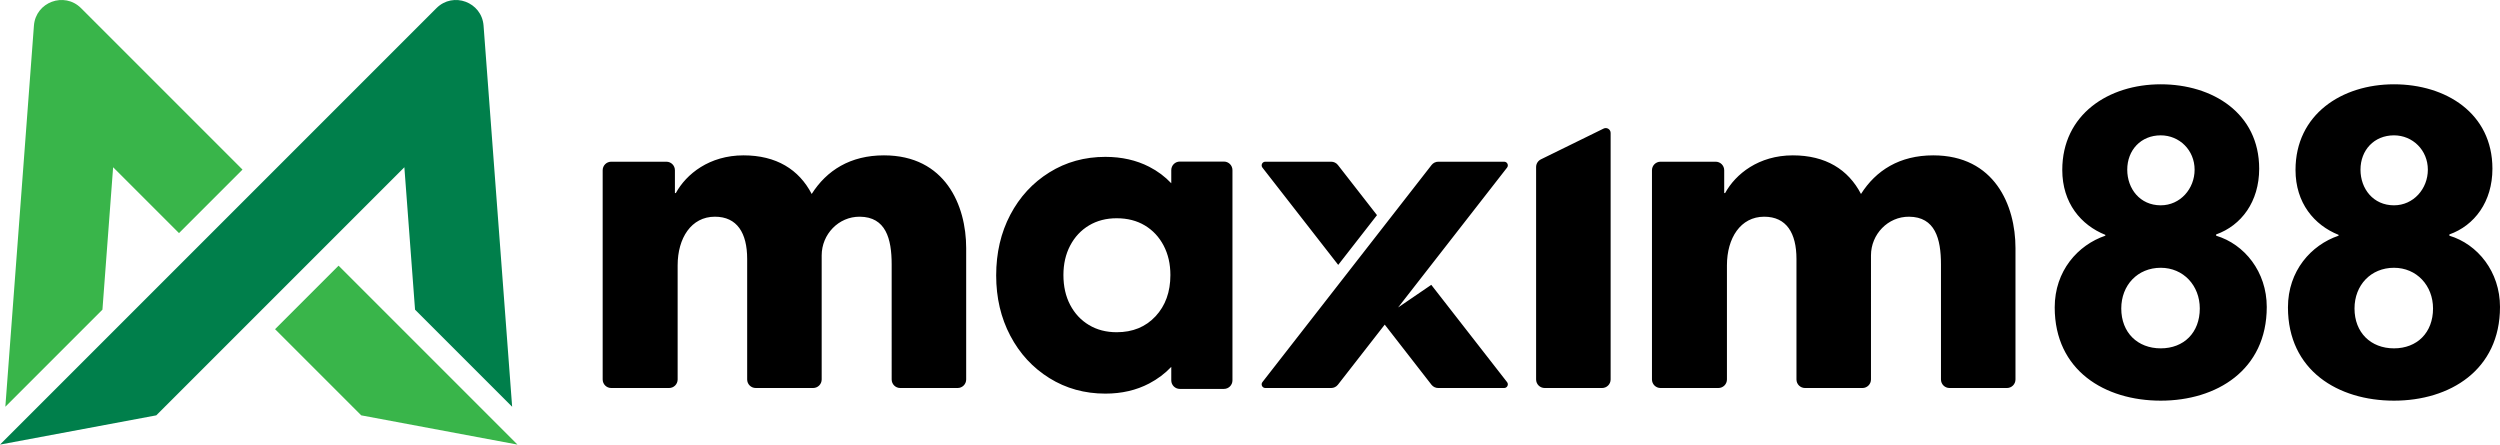
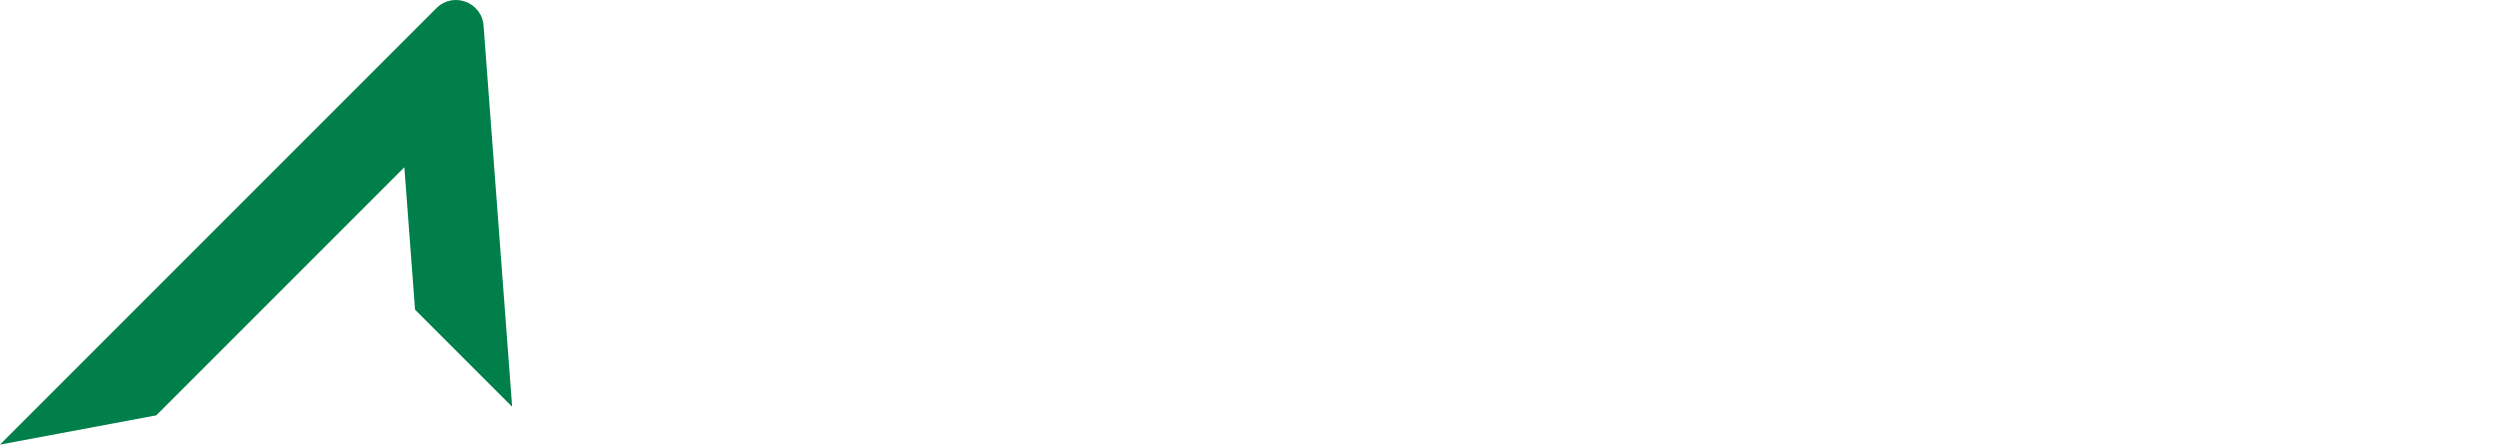
<svg xmlns="http://www.w3.org/2000/svg" version="1.1" id="Layer_1" x="0px" y="0px" viewBox="0 0 700 124.486" style="enable-background:new 0 0 700 124.486;" xml:space="preserve">
  <style type="text/css">
	.st0{fill:#39B54A;}
	.st1{fill:#007F4B;}
</style>
  <g>
-     <path d="M270.53,69.456v36.795c0,1.32-1.07,2.39-2.39,2.39h-16.083   c-1.32,0-2.391-1.07-2.391-2.39V74.034c0-7.216-1.641-13.299-8.93-13.357   c-5.917-0.047-10.665,4.915-10.665,10.832v34.741c0,1.32-1.07,2.39-2.391,2.39h-16.083   c-1.32,0-2.39-1.07-2.39-2.39V72.507c0-7.25-2.8-11.83-9.035-11.83   c-6.614,0-10.432,5.979-10.432,13.614v31.96c0,1.32-1.07,2.39-2.39,2.39h-16.212   c-1.32,0-2.39-1.07-2.39-2.39V47.669c0-1.32,1.07-2.391,2.39-2.391h15.447   c1.32,0,2.391,1.07,2.391,2.391v6.388h0.257c2.925-5.343,9.414-10.557,18.957-10.557   c9.161,0,15.521,3.943,19.085,10.814c4.197-6.615,10.814-10.814,20.229-10.814   C264.677,43.499,270.53,57.493,270.53,69.456z M541.306,43.499c-9.414,0-16.032,4.2-20.229,10.814   c-3.564-6.871-9.925-10.814-19.085-10.814c-9.543,0-16.032,5.214-18.957,10.557h-0.257v-6.388   c0-1.32-1.07-2.391-2.39-2.391h-15.448c-1.32,0-2.39,1.07-2.39,2.391v58.582   c0,1.32,1.07,2.39,2.39,2.39h16.212c1.32,0,2.391-1.07,2.391-2.39V74.292   c0-7.636,3.818-13.614,10.432-13.614c6.235,0,9.035,4.579,9.035,11.83v33.745   c0,1.32,1.07,2.39,2.39,2.39h16.084c1.32,0,2.39-1.07,2.39-2.39V71.51   c0-5.918,4.748-10.879,10.666-10.832c7.289,0.058,8.93,6.141,8.93,13.357v32.217   c0,1.32,1.07,2.39,2.39,2.39h16.084c1.32,0,2.39-1.07,2.39-2.39V69.456   C564.334,57.493,558.481,43.499,541.306,43.499z M449.008,36.002l-17.562,8.621   c-0.819,0.402-1.337,1.234-1.337,2.146v59.483c0,1.32,1.07,2.39,2.391,2.39h16.086   c1.32,0,2.39-1.07,2.39-2.39v-69.023C450.976,36.217,449.916,35.556,449.008,36.002z    M345.088,47.626v58.882c0,1.319-1.069,2.387-2.387,2.387h-12.358c-1.318,0-2.387-1.069-2.387-2.387   v-3.783c-1.75,1.848-3.81,3.404-6.194,4.655c-3.603,1.888-7.69,2.834-12.257,2.834   c-5.8,0-11.029-1.451-15.684-4.35c-4.659-2.899-8.303-6.853-10.939-11.861   c-2.636-5.008-3.954-10.63-3.954-16.87c0-6.325,1.319-11.992,3.954-17.001   c2.636-5.008,6.28-8.962,10.939-11.861c4.656-2.899,9.885-4.349,15.684-4.349   c4.567,0,8.653,0.923,12.257,2.767c2.384,1.222,4.444,2.769,6.194,4.627v-3.689   c0-1.318,1.069-2.387,2.387-2.387h12.358C344.019,45.239,345.088,46.308,345.088,47.626z    M327.711,77.007c0-3.097-0.632-5.847-1.896-8.253c-1.264-2.403-3.016-4.279-5.257-5.625   c-2.243-1.345-4.871-2.017-7.886-2.017c-2.934,0-5.524,0.672-7.765,2.017   c-2.241,1.346-3.994,3.222-5.257,5.625c-1.264,2.406-1.894,5.156-1.894,8.253   c0,3.179,0.63,5.972,1.894,8.375c1.264,2.406,3.016,4.28,5.257,5.625   c2.241,1.345,4.831,2.017,7.765,2.017c4.481,0,8.11-1.486,10.882-4.462   C326.323,85.587,327.711,81.735,327.711,77.007z M634.692,85.947c0,17.692-14.063,26.239-29.687,26.239   c-15.626,0-29.687-8.427-29.687-26.12c0-10.213,6.473-17.458,14.173-20.071v-0.234   c-6.808-2.733-12.055-8.906-12.055-18.172c0-15.553,12.948-23.986,27.569-23.986   c14.508,0,27.566,8.079,27.566,23.632c0,9.26-5.022,15.912-12.052,18.406v0.354   C628.442,68.374,634.692,76.088,634.692,85.947z M595.629,47.516c0,5.341,3.571,9.973,9.376,9.973   c5.47,0,9.486-4.633,9.486-9.973c0-5.465-4.242-9.619-9.486-9.619   C599.425,37.897,595.629,42.051,595.629,47.516z M615.942,86.378c0-6.413-4.577-11.4-10.937-11.4   c-6.473,0-11.049,4.867-11.049,11.4c0,6.767,4.577,11.16,11.049,11.16   C611.478,97.538,615.942,93.145,615.942,86.378z M700,85.947c0,17.692-14.063,26.239-29.687,26.239   c-15.626,0-29.687-8.427-29.687-26.12c0-10.213,6.472-17.458,14.173-20.071v-0.234   c-6.808-2.733-12.055-8.906-12.055-18.172c0-15.553,12.948-23.986,27.568-23.986   c14.508,0,27.566,8.079,27.566,23.632c0,9.26-5.022,15.912-12.052,18.406v0.354   C693.75,68.374,700,76.088,700,85.947z M660.937,47.516c0,5.341,3.571,9.973,9.376,9.973   c5.47,0,9.486-4.633,9.486-9.973c0-5.465-4.242-9.619-9.486-9.619   C664.733,37.897,660.937,42.051,660.937,47.516z M681.25,86.378c0-6.413-4.577-11.4-10.937-11.4   c-6.472,0-11.049,4.867-11.049,11.4c0,6.767,4.577,11.16,11.049,11.16   C676.786,97.538,681.25,93.145,681.25,86.378z M421.167,45.278h-18.442   c-0.737,0-1.433,0.34-1.886,0.922l-47.36,60.788c-0.524,0.673-0.045,1.654,0.808,1.654h18.442   c0.737,0,1.433-0.34,1.886-0.921l13.111-16.828l13.114,16.867c0.454,0.558,1.135,0.883,1.855,0.883   h18.472c0.853,0,1.333-0.981,0.808-1.654l-21.218-27.234l-9.296,6.343l30.514-39.165   C422.499,46.26,422.02,45.278,421.167,45.278z M374.7,74.17l10.854-13.931l-10.938-14.04   c-0.453-0.581-1.149-0.921-1.886-0.921h-18.442c-0.853,0-1.332,0.981-0.808,1.654L374.7,74.17z" />
    <g>
-       <path class="st0" d="M1.496,113.89L9.5,7.171c0.495-6.599,8.508-9.572,13.188-4.893L67.898,47.488    L50.115,65.271L31.674,46.829l-2.99,39.873L1.496,113.89z M77.017,92.173l24.124,24.124l43.755,8.19    L94.8,74.39L77.017,92.173z" />
      <g>
        <g>
          <path class="st1" d="M122.208,2.278c4.68-4.68,12.693-1.707,13.188,4.893l8.004,106.719      l-27.188-27.188l-2.99-39.873l-69.467,69.467L0,124.486L122.208,2.278z" />
        </g>
      </g>
    </g>
  </g>
</svg>